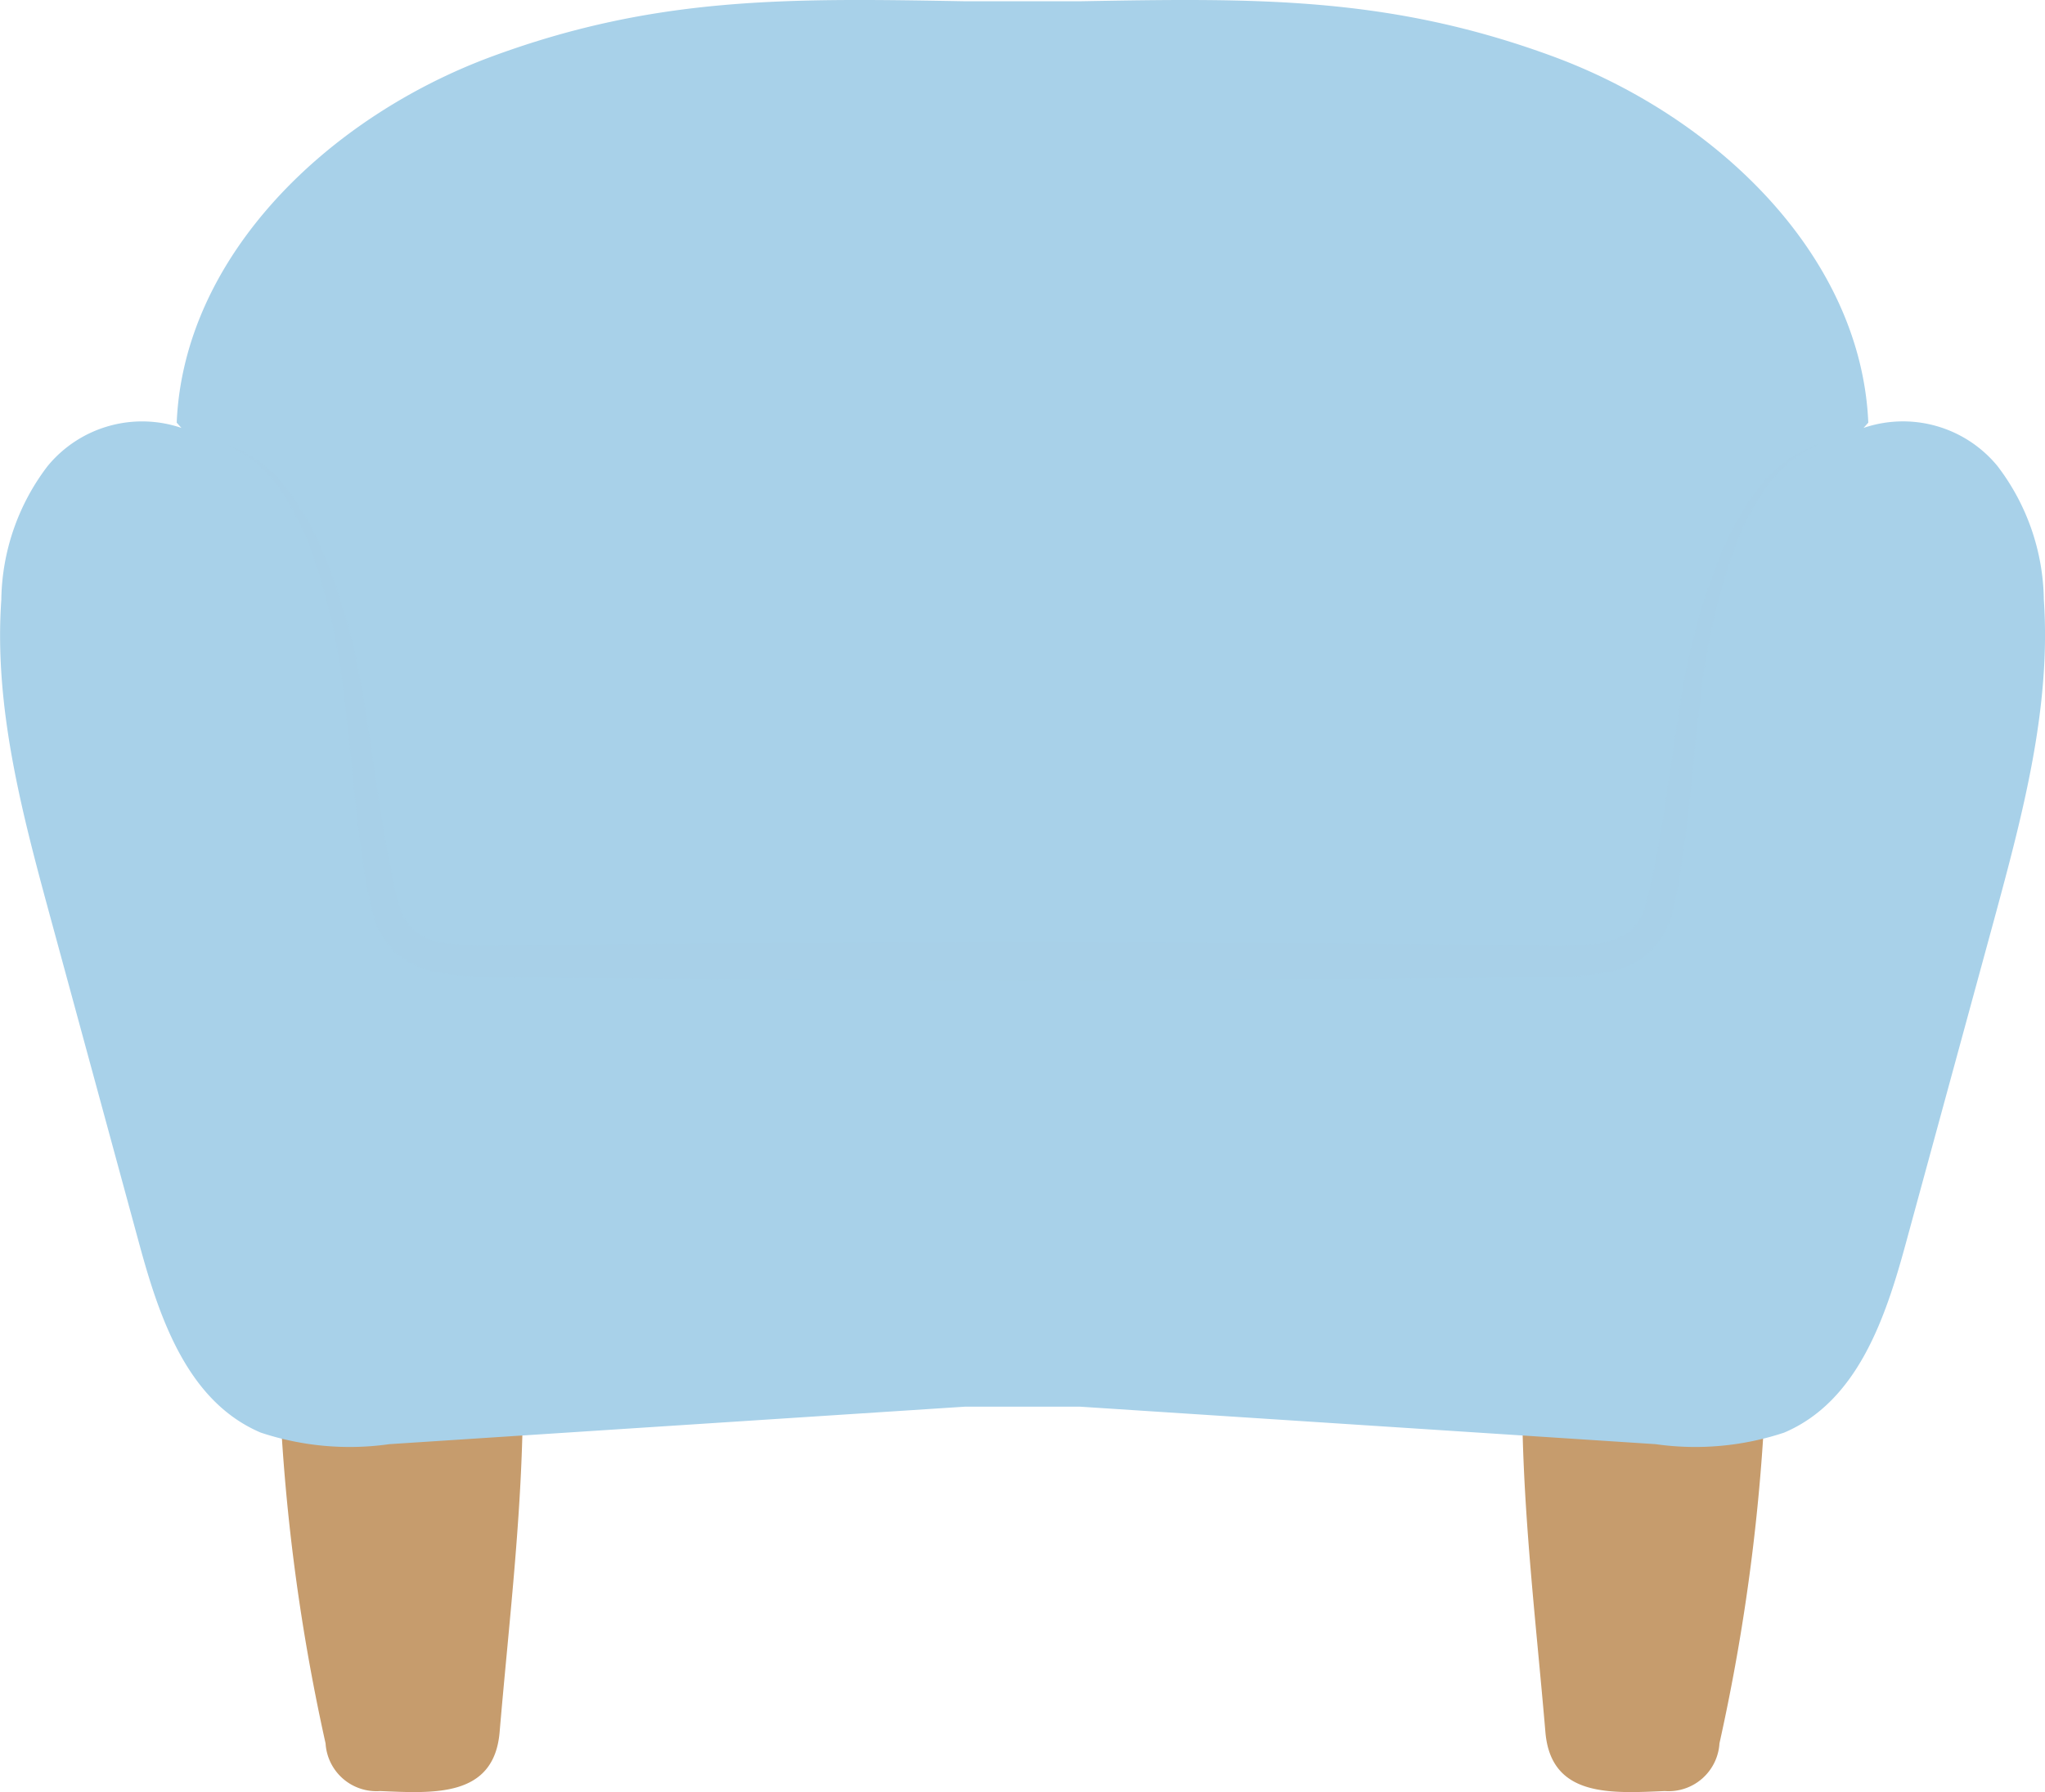
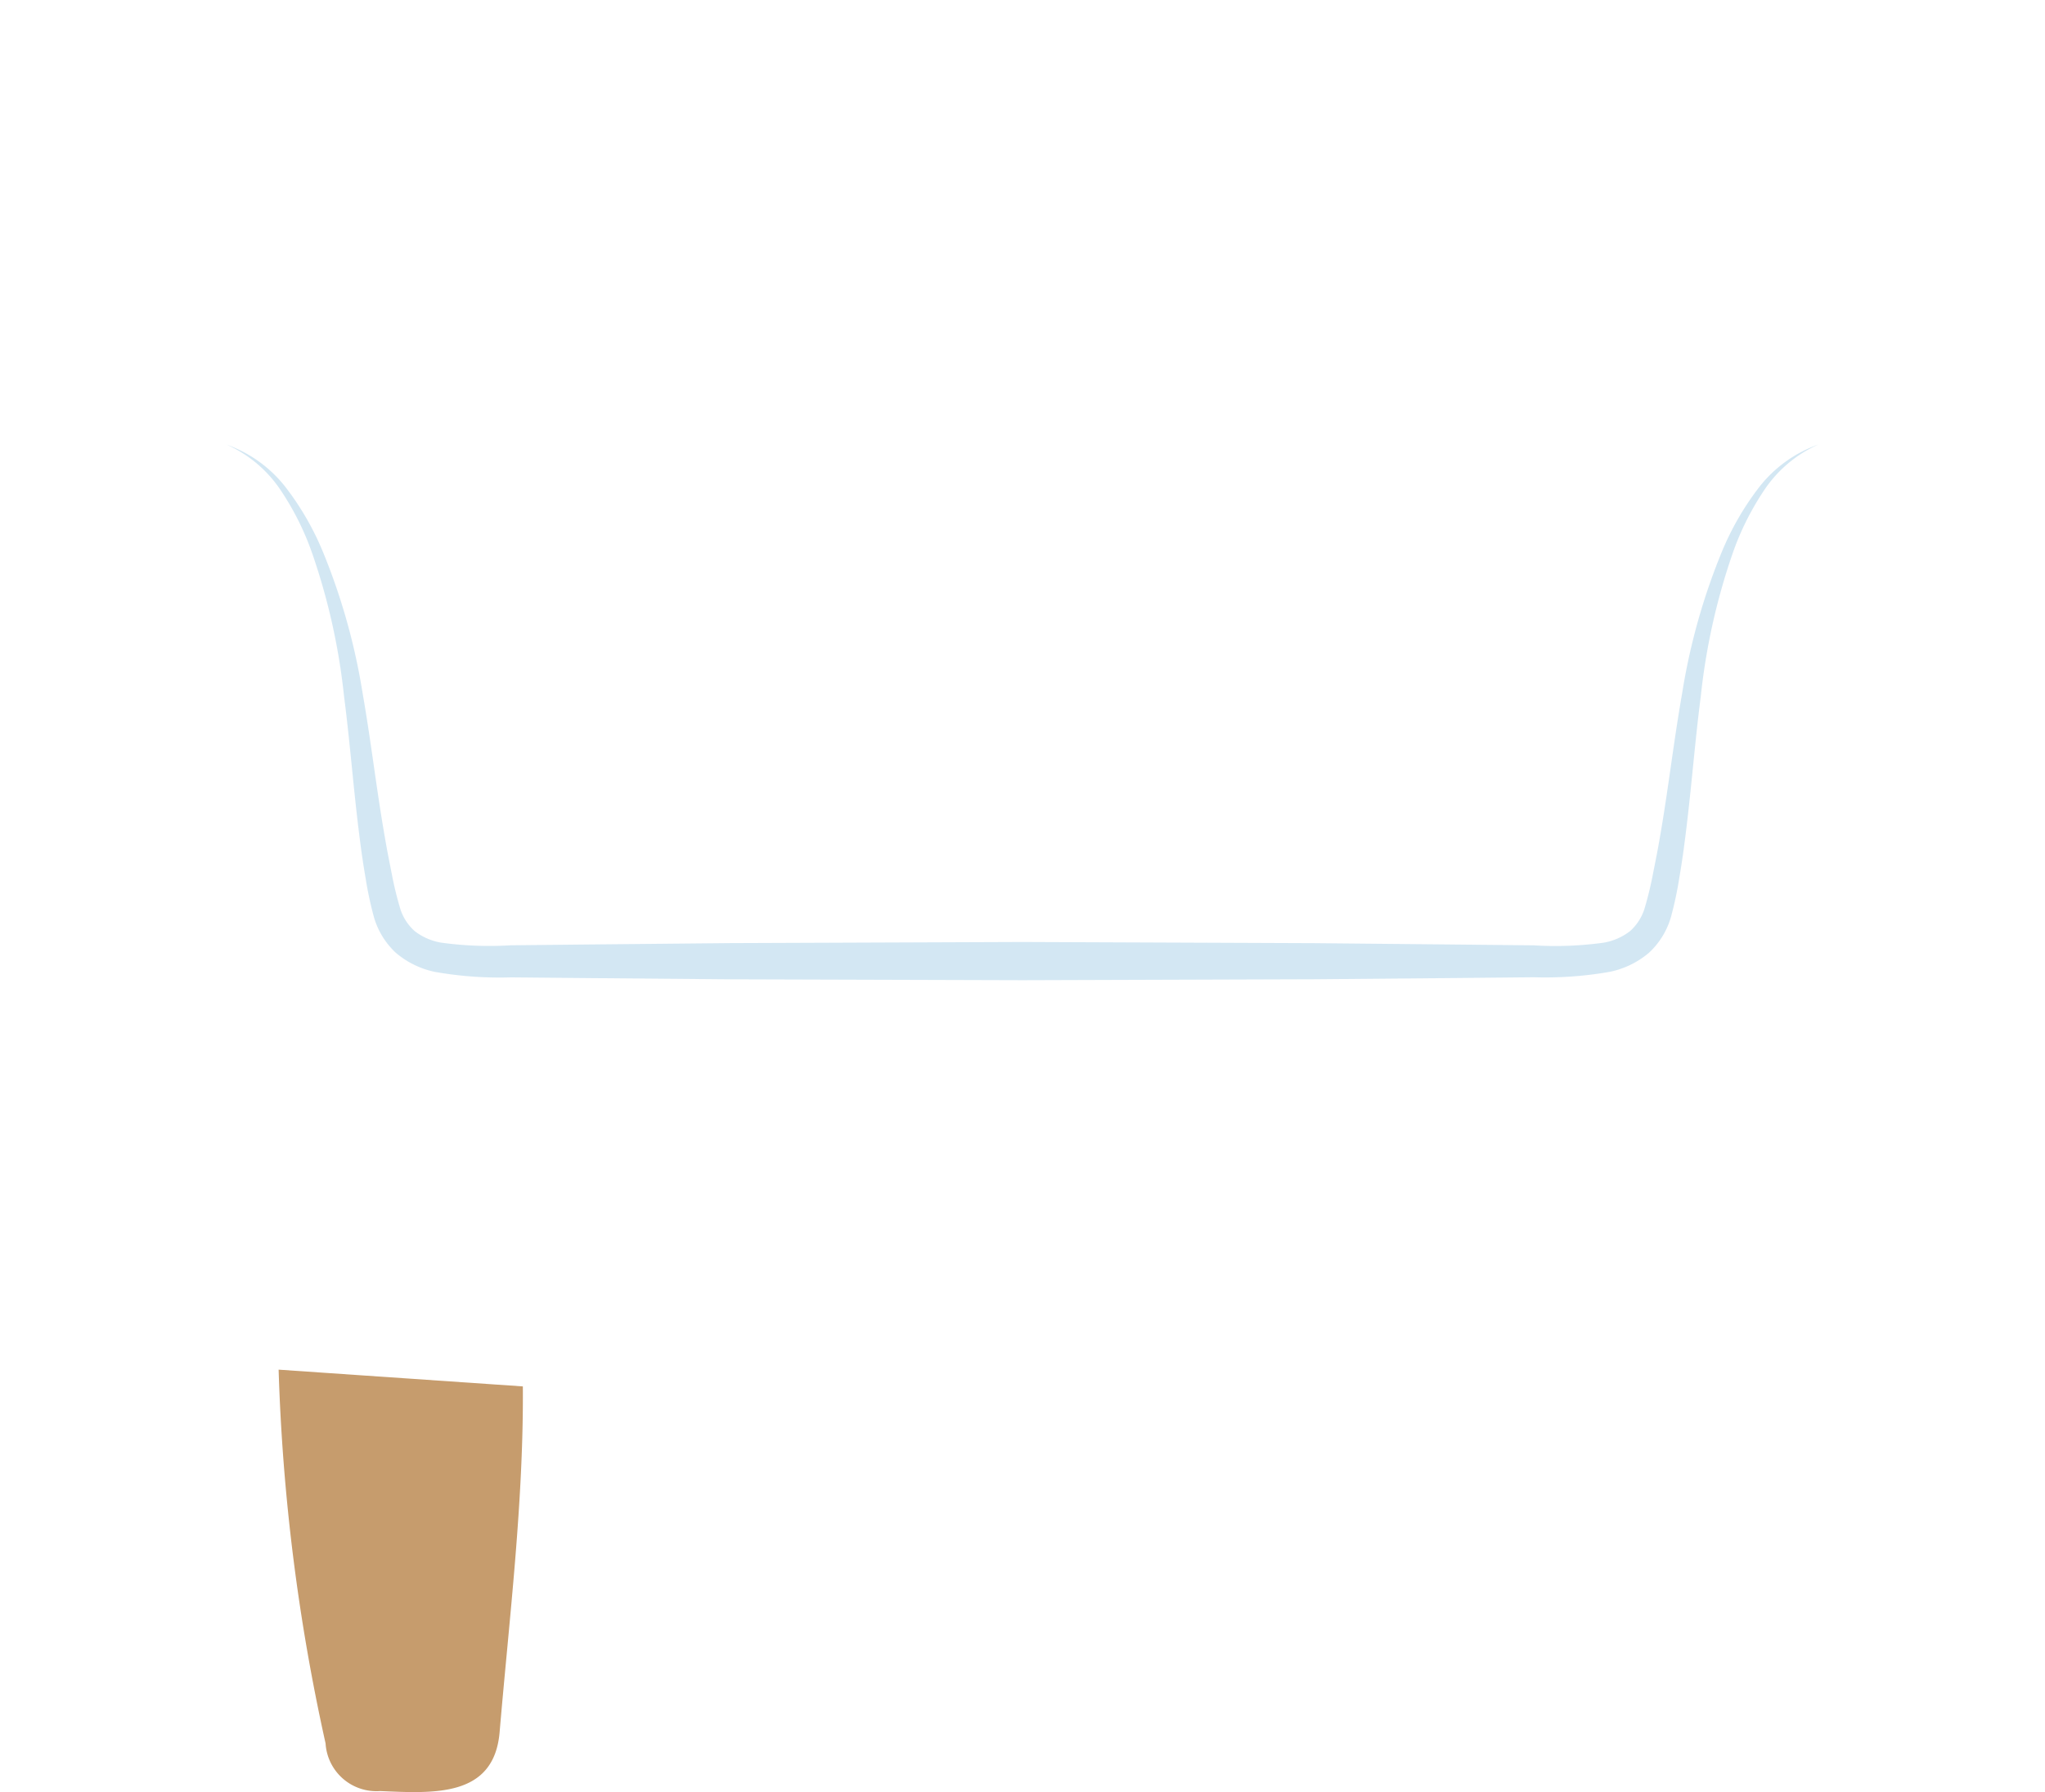
<svg xmlns="http://www.w3.org/2000/svg" width="77.888" height="68.264" viewBox="0 0 77.888 68.264">
  <g id="アートワーク_8" data-name="アートワーク 8" transform="translate(38.944 34.132)">
    <g id="グループ_1861" data-name="グループ 1861" transform="translate(-38.944 -34.132)">
      <g id="グループ_1860" data-name="グループ 1860" transform="translate(10.612 52.173)">
        <path id="パス_1630" data-name="パス 1630" d="M28.873,141.958a76.153,76.153,0,0,0,1.788,14.236,1.94,1.94,0,0,0,2.08,1.816c2.042.085,4.336.253,4.549-2.245.372-4.374.916-8.775.885-13.169Z" transform="translate(-28.873 -141.958)" fill="#c69c6d" />
-         <path id="パス_1631" data-name="パス 1631" d="M167.044,141.958a76.183,76.183,0,0,1-1.788,14.236,1.94,1.94,0,0,1-2.08,1.816c-2.042.085-4.336.253-4.549-2.245-.372-4.374-.916-8.775-.885-13.169Z" transform="translate(-110.379 -141.958)" fill="#c69c6d" />
      </g>
-       <path id="パス_1632" data-name="パス 1632" d="M41.134.048c6.69-.118,11.75-.2,17.992,2.093S70.884,9.731,71.158,16.1l-.18.2a4.656,4.656,0,0,1,5.1,1.453,8.572,8.572,0,0,1,1.766,5.091c.283,4.124-.815,8.208-1.9,12.208L72.575,47.405c-.766,2.813-1.835,5.982-4.621,7.166a10.74,10.74,0,0,1-4.9.44L41.134,53.583H36.754L14.831,55.011a10.742,10.742,0,0,1-4.9-.44c-2.785-1.183-3.854-4.353-4.621-7.166L1.95,35.057c-1.09-4-2.188-8.084-1.9-12.208A8.572,8.572,0,0,1,1.81,17.758,4.657,4.657,0,0,1,6.91,16.3l-.18-.2C7,9.731,12.52,4.439,18.762,2.142S30.064-.07,36.754.048Z" transform="translate(0 0)" fill="#a8d1e9" />
      <path id="パス_1633" data-name="パス 1633" d="M84.114,46.079a4.846,4.846,0,0,0-2.073,1.76,10.547,10.547,0,0,0-1.21,2.455,24.472,24.472,0,0,0-1.188,5.365c-.236,1.827-.369,3.677-.613,5.536-.058.465-.128.93-.207,1.394a13.954,13.954,0,0,1-.3,1.421,2.973,2.973,0,0,1-.856,1.428,3.347,3.347,0,0,1-1.482.723,14.161,14.161,0,0,1-2.9.209l-2.783.027-5.566.049-11.132.036-11.132-.034L37.11,66.4l-2.783-.026a14.145,14.145,0,0,1-2.9-.209,3.349,3.349,0,0,1-1.483-.724,2.974,2.974,0,0,1-.856-1.429,13.876,13.876,0,0,1-.3-1.421c-.079-.464-.15-.929-.208-1.394-.244-1.858-.376-3.709-.613-5.536a24.428,24.428,0,0,0-1.187-5.365,10.535,10.535,0,0,0-1.21-2.455,4.843,4.843,0,0,0-2.073-1.76,4.952,4.952,0,0,1,2.249,1.627,10.768,10.768,0,0,1,1.409,2.437,24.126,24.126,0,0,1,1.52,5.408c.324,1.841.531,3.69.85,5.5.075.454.167.9.255,1.35a13.289,13.289,0,0,0,.31,1.293,1.9,1.9,0,0,0,.569.916,2.252,2.252,0,0,0,1.013.44,13.414,13.414,0,0,0,2.648.1l2.783-.029,5.566-.054,11.133-.043,11.133.045,5.566.054,2.783.029a13.423,13.423,0,0,0,2.649-.1,2.252,2.252,0,0,0,1.013-.441,1.9,1.9,0,0,0,.57-.917,13.288,13.288,0,0,0,.31-1.293c.089-.448.181-.9.256-1.35.318-1.81.525-3.658.85-5.5a24.117,24.117,0,0,1,1.519-5.407,10.753,10.753,0,0,1,1.409-2.438A4.953,4.953,0,0,1,84.114,46.079Z" transform="translate(-14.864 -29.144)" fill="#a8d1e9" opacity="0.5" style="mix-blend-mode: multiply;isolation: isolate" />
    </g>
  </g>
</svg>